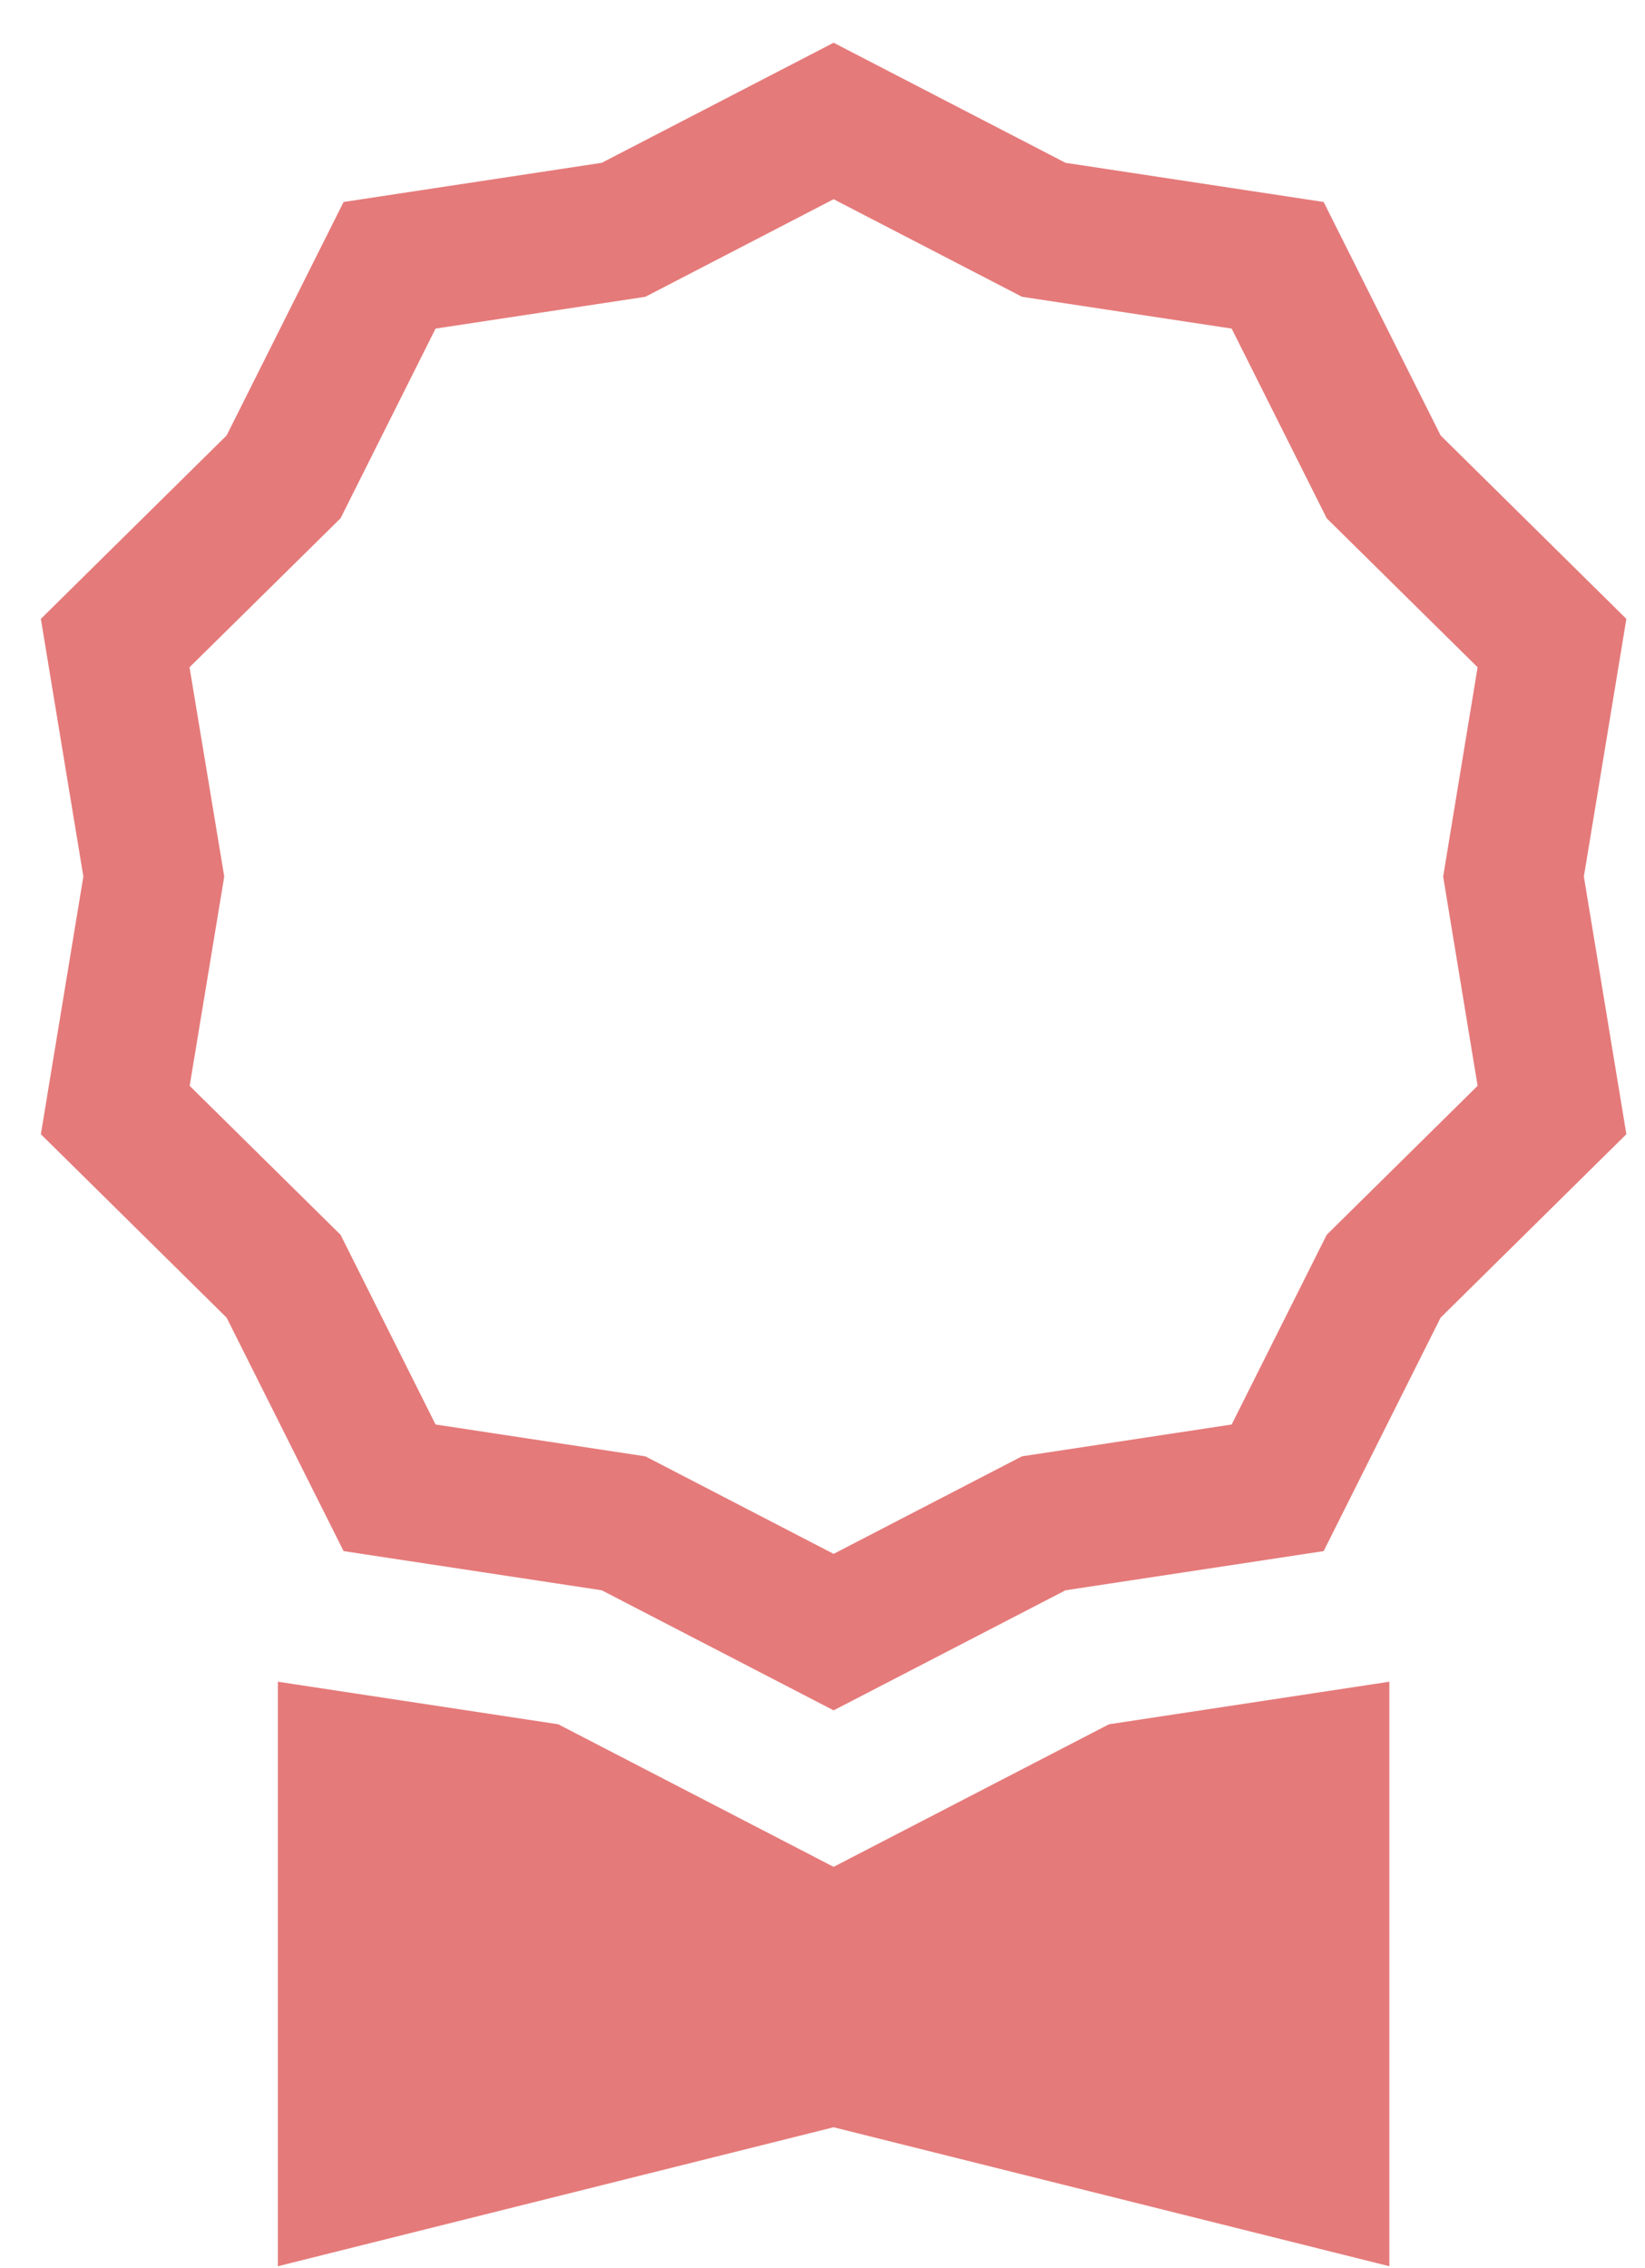
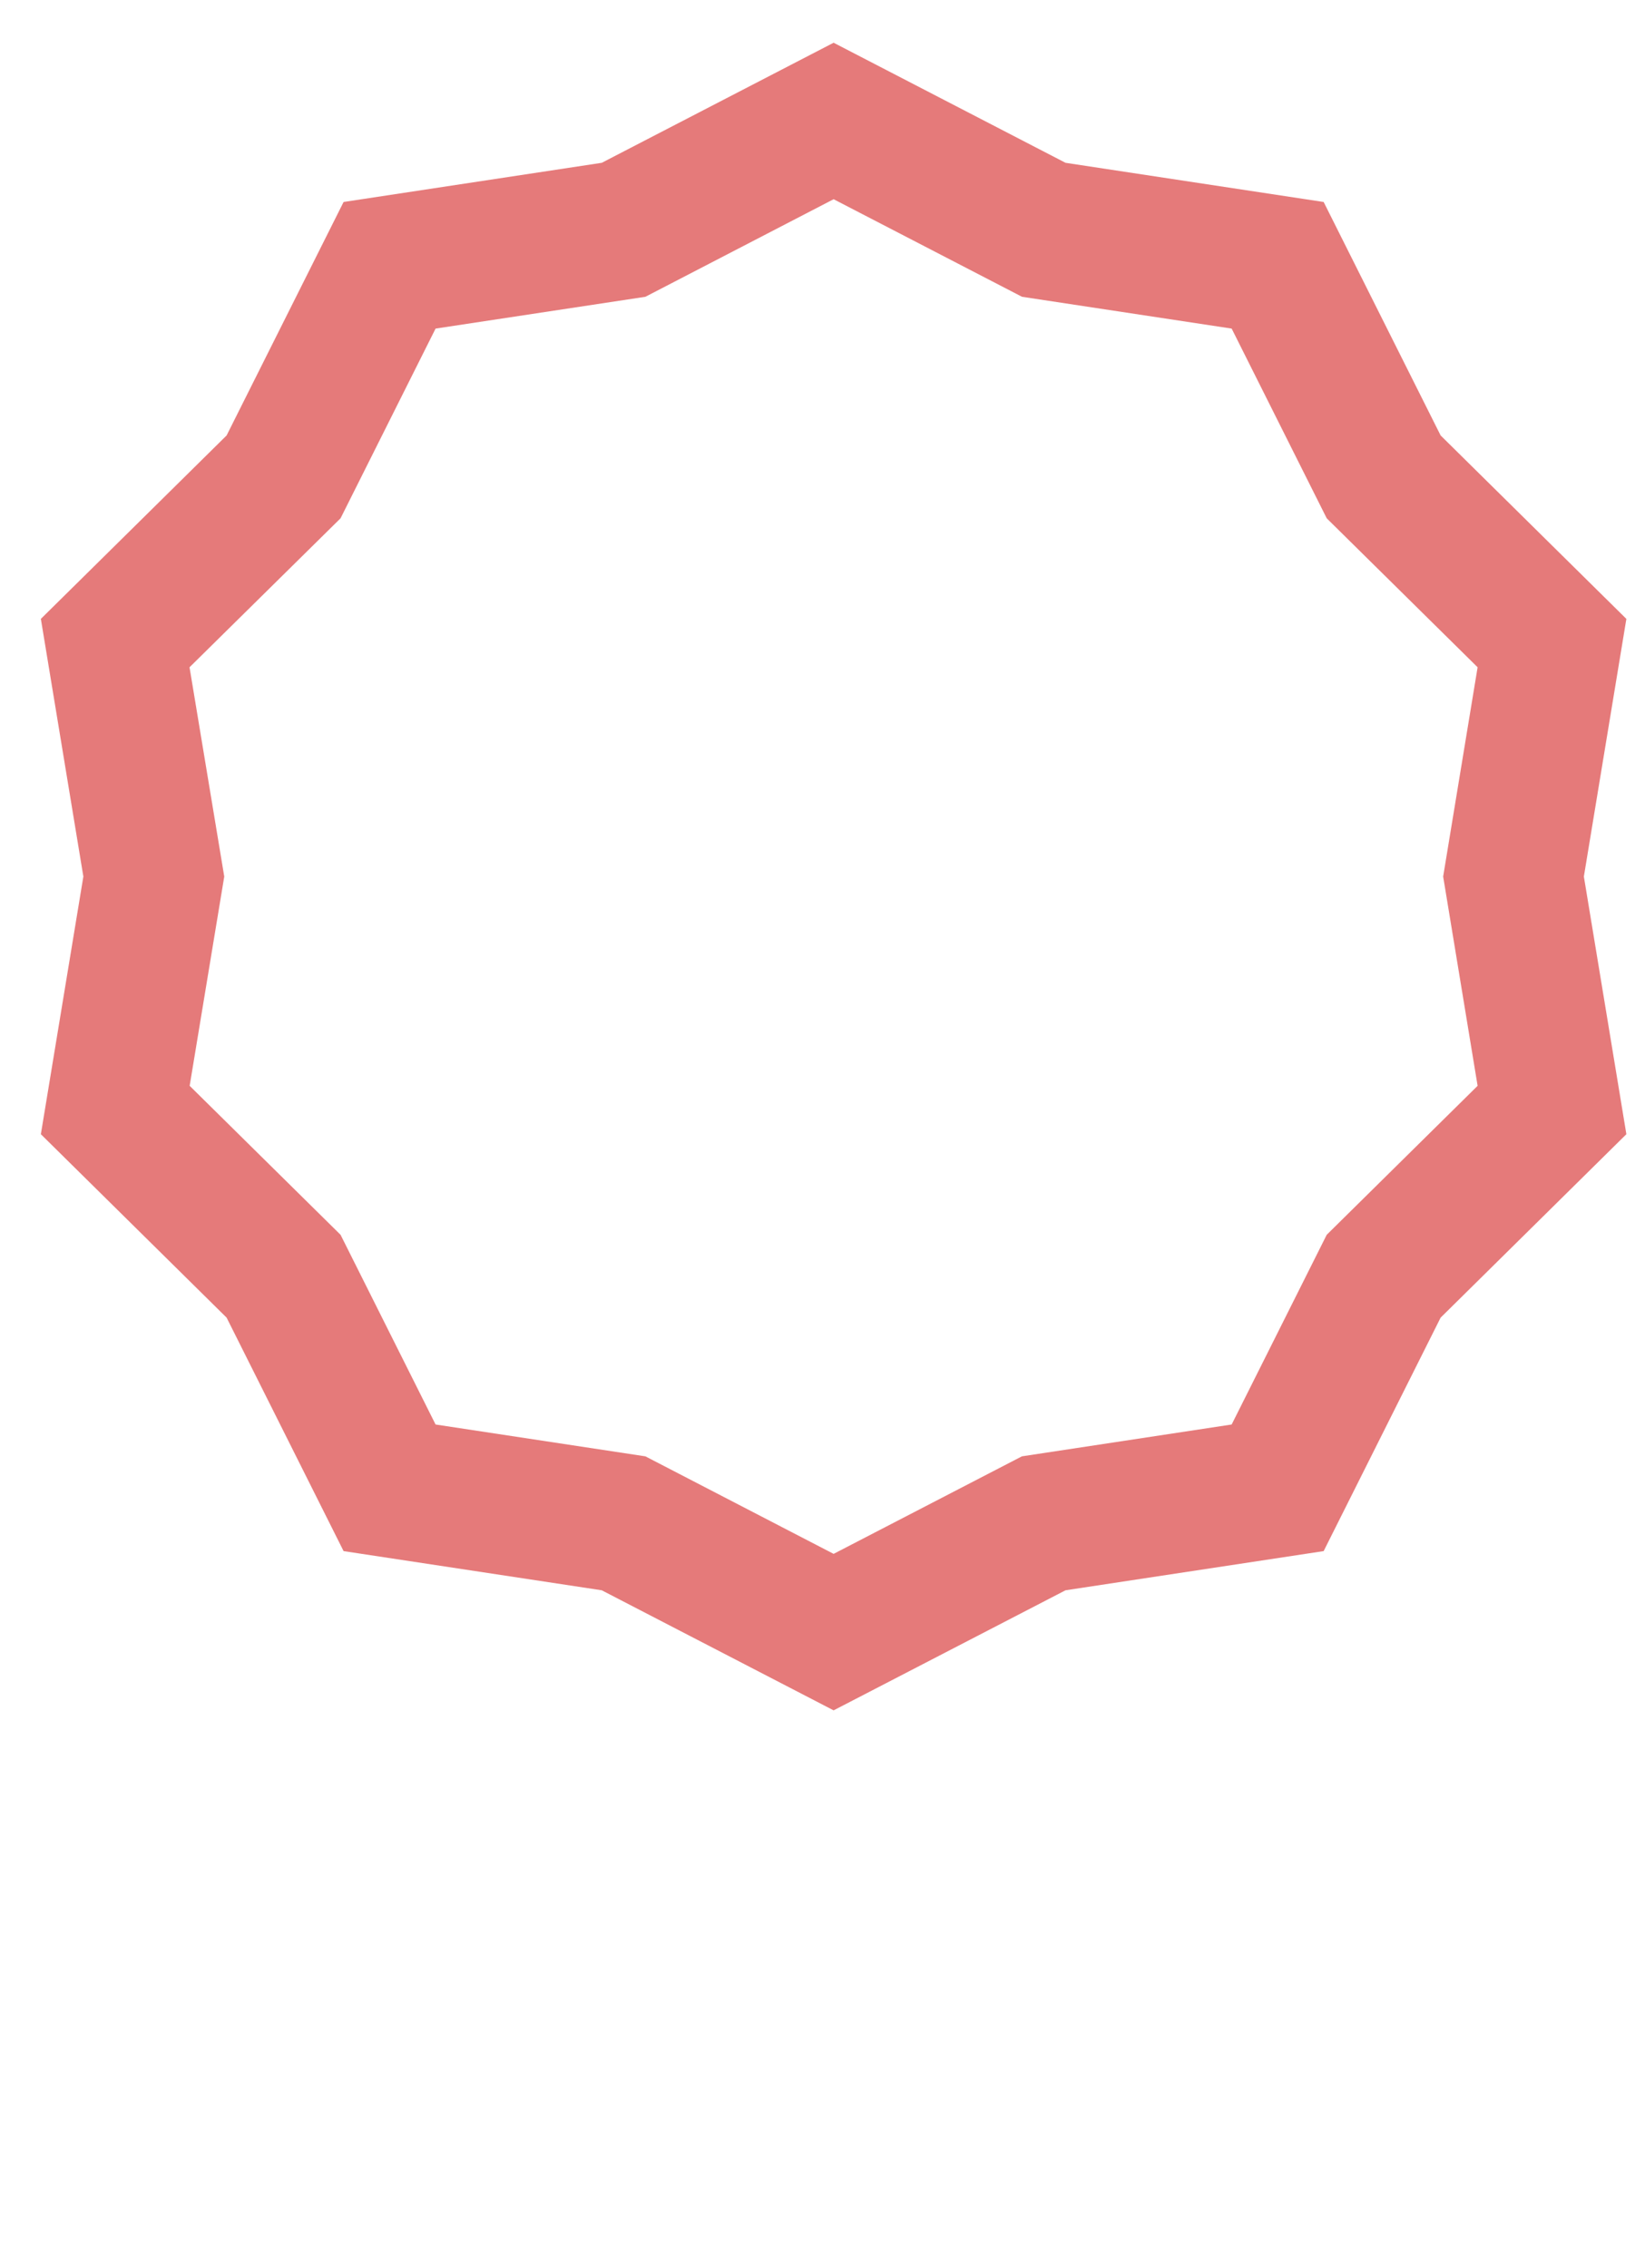
<svg xmlns="http://www.w3.org/2000/svg" width="37" height="51" viewBox="0 0 37 51" fill="none">
  <path d="M23.966 3.661L18.75 0.961L13.535 3.661L7.728 4.542L5.097 9.792L0.919 13.917L1.875 19.711L0.919 25.505L5.097 29.63L7.728 34.88L13.535 35.761L18.75 38.461L23.966 35.761L29.772 34.88L32.403 29.63L36.581 25.505L35.625 19.711L36.581 13.917L32.403 9.792L29.772 4.542L23.966 3.661ZM27.703 7.389L29.841 11.655L33.235 15.005L32.46 19.711L33.235 24.417L29.841 27.767L27.703 32.033L22.985 32.749L18.75 34.942L14.516 32.749L9.797 32.033L7.66 27.767L4.266 24.417L5.044 19.711L4.263 15.005L7.66 11.655L9.797 7.389L14.516 6.674L18.75 4.48L22.988 6.674L27.703 7.389Z" fill="#E57A7A" />
-   <path d="M6.25 37.817V50.961L18.75 47.836L31.25 50.961V37.817L24.944 38.774L18.75 41.98L12.556 38.774L6.25 37.817Z" fill="#E57A7A" />
</svg>